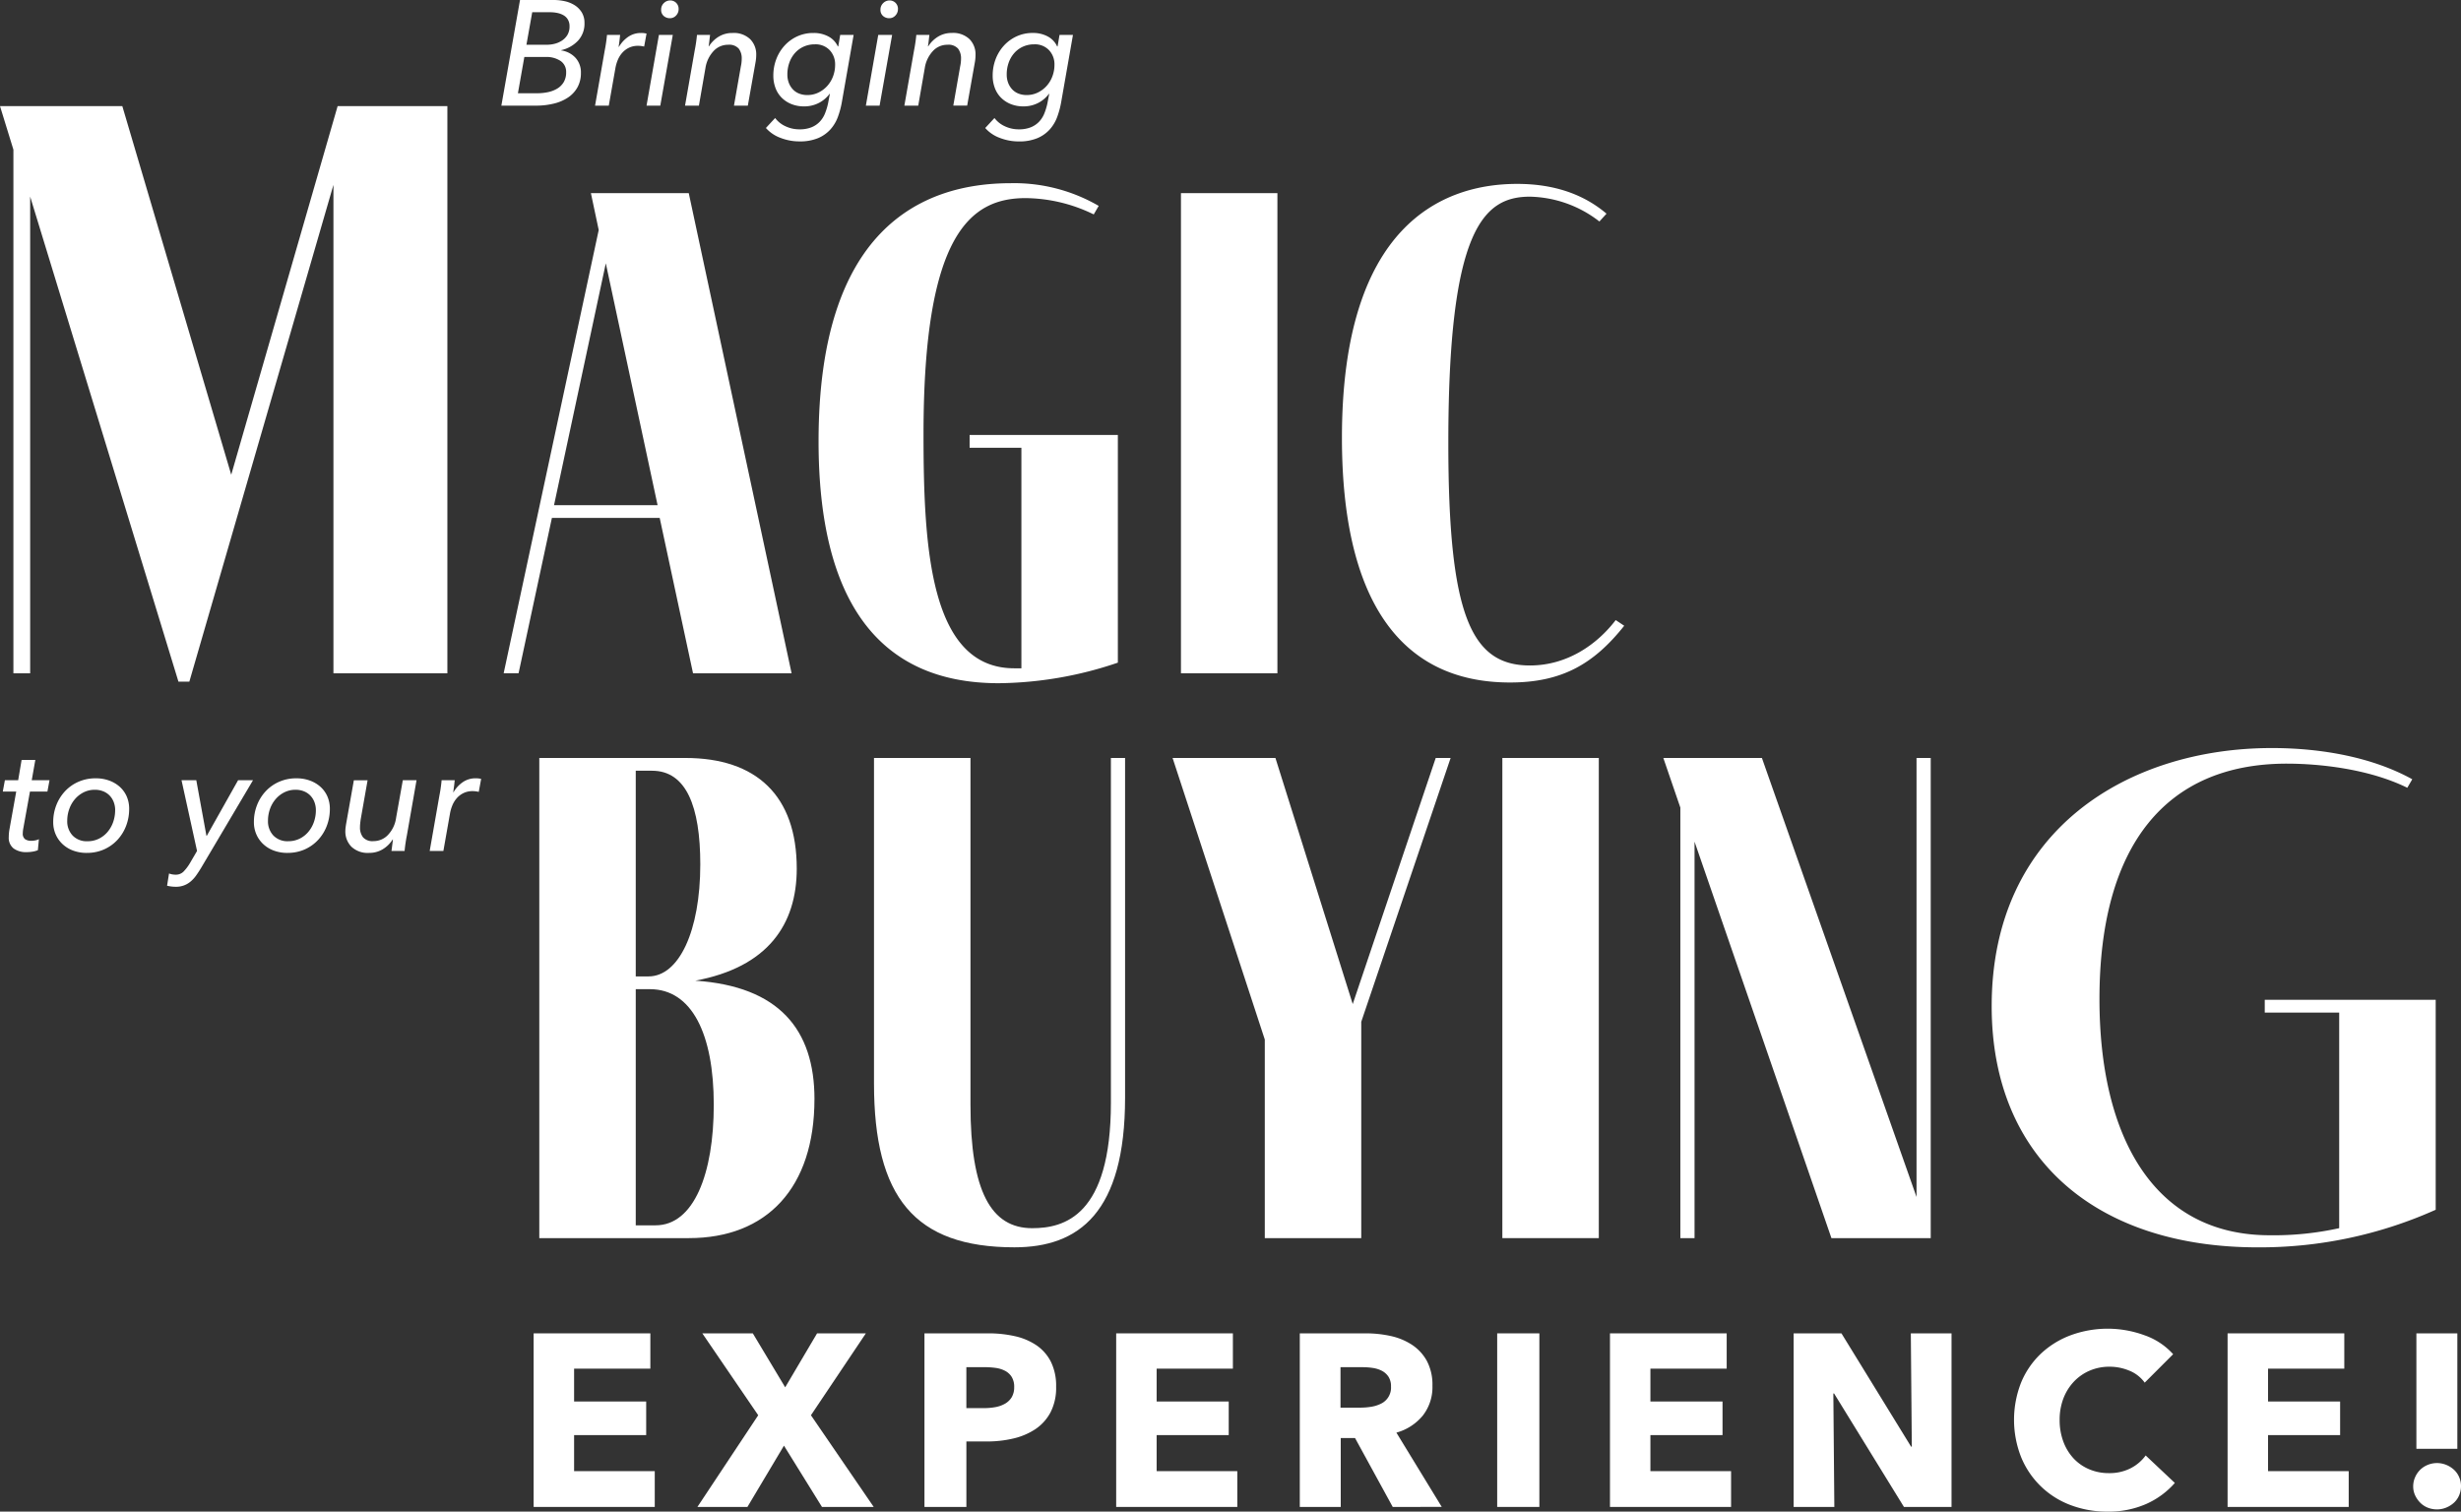
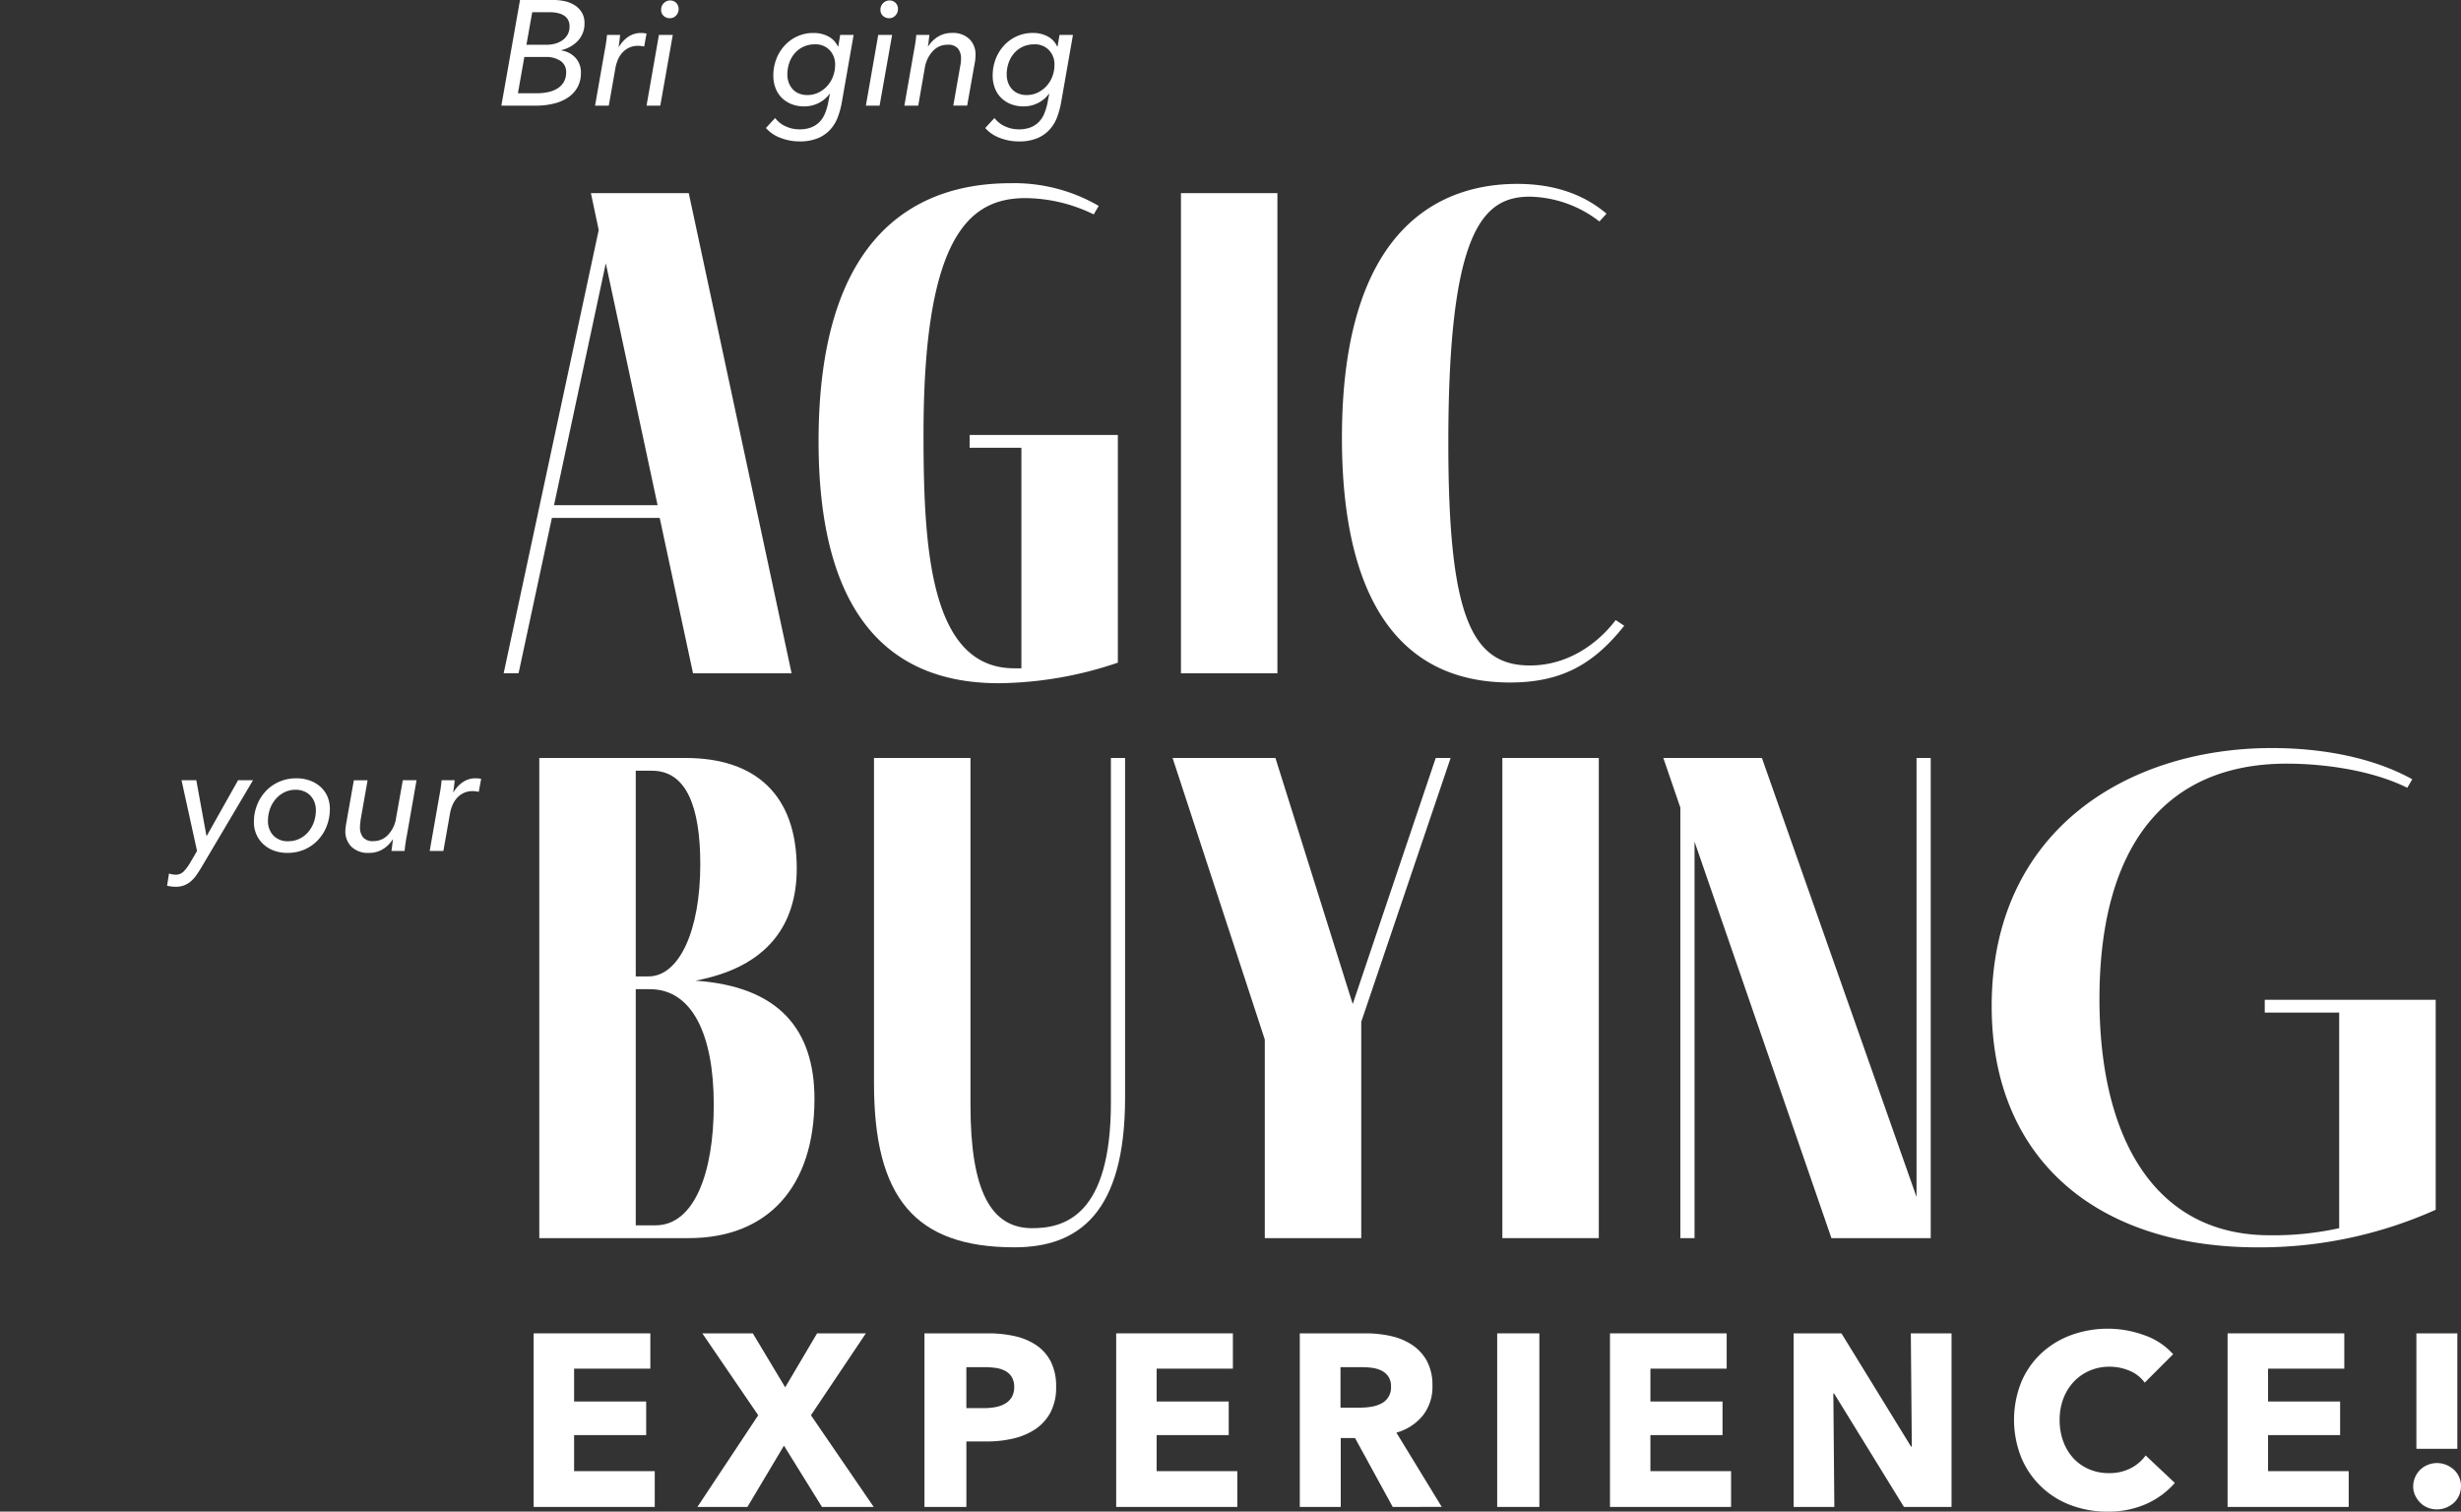
<svg xmlns="http://www.w3.org/2000/svg" id="Group_657" data-name="Group 657" width="387.674" height="238.123" viewBox="0 0 387.674 238.123">
  <rect x="0" y="0" width="387.674" height="238.123" fill="#333333" stroke="none" />
  <defs>
    <clipPath id="clip-path">
      <rect id="Rectangle_124" data-name="Rectangle 124" width="387.674" height="238.123" fill="none" />
    </clipPath>
  </defs>
-   <path id="Path_5195" data-name="Path 5195" d="M53.186,12.544,36.425,70.614,19.268,12.544H0l2.112,6.862v82.487h2.64V26.8L28.11,103.212h1.716l22.7-78.261v76.942H70.474V12.544Z" transform="translate(0 4.171)" fill="#fff" />
  <path id="Path_5196" data-name="Path 5196" d="M84.123,74H67.141l-5.25,24.467H59.544L74.516,28.643l-1.23-5.81H88.7l16.2,75.639H89.374Zm-.334-2.012-8.156-38.1-8.156,38.1Z" transform="translate(19.798 7.592)" fill="#fff" />
  <g id="Group_656" data-name="Group 656">
    <g id="Group_655" data-name="Group 655" clip-path="url(#clip-path)">
      <path id="Path_5197" data-name="Path 5197" d="M143.918,61.322V97.186a59.776,59.776,0,0,1-18.769,3.241c-18.993,0-28.378-13.073-28.378-38.1,0-33.071,15.865-40.669,30.277-40.669A26.5,26.5,0,0,1,140.9,25.234l-.782,1.342a24.888,24.888,0,0,0-10.725-2.57c-8.714,0-16.089,5.7-16.089,37.2,0,17.877,1.006,36.87,14.3,36.87h1.118V63.333h-8.156V61.322Z" transform="translate(32.175 7.201)" fill="#fff" />
      <rect id="Rectangle_121" data-name="Rectangle 121" width="15.194" height="75.639" transform="translate(186.032 30.425)" fill="#fff" />
      <path id="Path_5198" data-name="Path 5198" d="M185.122,100.285c-17.429,0-26.479-13.184-26.479-38.546,0-33.406,15.754-40,27.6-40q8.549,0,14.078,4.692L199.2,27.663a18.415,18.415,0,0,0-10.948-3.911c-7.375,0-12.849,5.253-12.849,38.769,0,27.15,3.575,35.082,12.849,35.082,5.922,0,10.613-3.35,13.518-7.15l1.34.894c-4.8,6.034-9.831,8.938-17.987,8.938" transform="translate(52.748 7.229)" fill="#fff" />
      <path id="Path_5199" data-name="Path 5199" d="M107.1,143.348c0,13.967-7.485,21.9-19.776,21.9H63.756V89.609H86.771c11.173,0,17.541,5.92,17.541,17.429,0,8.826-4.581,15.529-15.977,17.653,13.184.894,18.769,7.708,18.769,18.658M78.95,124.021h2.011c4.8,0,8.156-7.15,8.156-17.653,0-9.162-2.235-14.748-7.6-14.748H78.95Zm12.29,20.222c0-11.173-3.463-18.211-10.055-18.211H78.95v37.2h3.129c6.032,0,9.161-8.155,9.161-18.993" transform="translate(21.198 29.794)" fill="#fff" />
      <path id="Path_5200" data-name="Path 5200" d="M118.521,89.609v54.633c0,13.63,3.241,19.441,9.721,19.441,5.029,0,12.4-1.9,12.4-19.776v-54.3h2.233v53.517c0,18.1-7.261,23.573-17.429,23.573-15.754,0-22.122-7.932-22.122-25.809V89.609Z" transform="translate(34.355 29.794)" fill="#fff" />
      <path id="Path_5201" data-name="Path 5201" d="M168.343,131.171v34.076H153.148V133.964L138.624,89.61h16.2L167,128.377,180.074,89.61h2.347Z" transform="translate(46.091 29.795)" fill="#fff" />
      <rect id="Rectangle_122" data-name="Rectangle 122" width="15.194" height="75.639" transform="translate(236.661 119.403)" fill="#fff" />
      <path id="Path_5202" data-name="Path 5202" d="M238.76,89.609v75.639H223.119l-21.564-62.455v62.455h-2.235V97.43l-2.681-7.82h15.529l24.357,69.158V89.609Z" transform="translate(65.381 29.794)" fill="#fff" />
      <path id="Path_5203" data-name="Path 5203" d="M305.4,128.1v33.07a67.72,67.72,0,0,1-28.044,5.923c-25.249,0-41.9-13.855-41.9-37.987,0-27.82,21.562-40.669,44.131-40.669,7.82,0,15.865,1.452,22.121,4.917l-.781,1.34c-6.145-3.017-13.966-3.8-18.993-3.8-18.993,0-29.5,12.849-29.5,37.093,0,21.564,8.492,37.2,26.815,37.2a47.844,47.844,0,0,0,10.949-1.117V130.109H278.472V128.1Z" transform="translate(78.288 29.404)" fill="#fff" />
-       <path id="Path_5204" data-name="Path 5204" d="M7.359,94.826H4.61L3.552,100.68a4.02,4.02,0,0,0-.071.7,1.074,1.074,0,0,0,.364.951,1.706,1.706,0,0,0,.975.247,3.157,3.157,0,0,0,.658-.069,1.963,1.963,0,0,0,.541-.189l-.165,1.74a3.731,3.731,0,0,1-.81.224,5.692,5.692,0,0,1-.953.081,3.327,3.327,0,0,1-2.056-.577,2.132,2.132,0,0,1-.764-1.822c0-.172.008-.352.023-.54s.04-.376.071-.565l1.081-6.04H.331L.66,93.041H2.752l.541-3.2H5.454l-.564,3.2h2.8Z" transform="translate(0.11 29.872)" fill="#fff" />
-       <path id="Path_5205" data-name="Path 5205" d="M11.58,103.765a6.092,6.092,0,0,1-2.115-.353,4.929,4.929,0,0,1-1.668-1,4.619,4.619,0,0,1-1.106-1.539,4.77,4.77,0,0,1-.4-1.973,7.24,7.24,0,0,1,.481-2.633,6.821,6.821,0,0,1,1.363-2.2,6.415,6.415,0,0,1,2.116-1.5,6.61,6.61,0,0,1,2.738-.552,6.092,6.092,0,0,1,2.115.352,5.074,5.074,0,0,1,1.67.986,4.43,4.43,0,0,1,1.093,1.516,4.834,4.834,0,0,1,.388,1.964,7.4,7.4,0,0,1-.482,2.668,6.8,6.8,0,0,1-1.363,2.209,6.469,6.469,0,0,1-2.1,1.5,6.57,6.57,0,0,1-2.726.552m4.467-6.722a3.532,3.532,0,0,0-.224-1.269,3.053,3.053,0,0,0-.634-1.023,2.906,2.906,0,0,0-1.01-.681,3.474,3.474,0,0,0-1.328-.247,3.886,3.886,0,0,0-1.763.4,4.356,4.356,0,0,0-1.375,1.07,4.851,4.851,0,0,0-.893,1.551A5.458,5.458,0,0,0,8.5,98.712a3.251,3.251,0,0,0,.846,2.315,3.063,3.063,0,0,0,2.351.9,3.986,3.986,0,0,0,1.763-.388,4.218,4.218,0,0,0,1.374-1.058,4.88,4.88,0,0,0,.894-1.563,5.593,5.593,0,0,0,.317-1.88" transform="translate(2.092 30.594)" fill="#fff" />
      <path id="Path_5206" data-name="Path 5206" d="M25.956,101.009H26l4.936-8.766h2.351l-8.155,13.773q-.424.706-.823,1.258a5.05,5.05,0,0,1-.869.939,3.472,3.472,0,0,1-2.3.811,5.725,5.725,0,0,1-1.387-.164l.305-1.928a3.023,3.023,0,0,0,1.035.188,1.711,1.711,0,0,0,1.246-.481,7.1,7.1,0,0,0,1.034-1.376l1.1-1.88-2.445-11.14h2.327Z" transform="translate(6.567 30.67)" fill="#fff" />
      <path id="Path_5207" data-name="Path 5207" d="M35.305,103.765a6.092,6.092,0,0,1-2.115-.353,4.929,4.929,0,0,1-1.668-1,4.619,4.619,0,0,1-1.106-1.539,4.77,4.77,0,0,1-.4-1.973,7.24,7.24,0,0,1,.481-2.633,6.821,6.821,0,0,1,1.363-2.2,6.415,6.415,0,0,1,2.116-1.5,6.61,6.61,0,0,1,2.738-.552,6.092,6.092,0,0,1,2.115.352,5.074,5.074,0,0,1,1.67.986,4.43,4.43,0,0,1,1.093,1.516,4.834,4.834,0,0,1,.388,1.964A7.4,7.4,0,0,1,41.5,99.5a6.8,6.8,0,0,1-1.363,2.209,6.469,6.469,0,0,1-2.1,1.5,6.57,6.57,0,0,1-2.726.552m4.467-6.722a3.532,3.532,0,0,0-.224-1.269,3.053,3.053,0,0,0-.634-1.023,2.906,2.906,0,0,0-1.01-.681,3.474,3.474,0,0,0-1.328-.247,3.886,3.886,0,0,0-1.763.4,4.356,4.356,0,0,0-1.375,1.07,4.851,4.851,0,0,0-.893,1.551,5.458,5.458,0,0,0-.317,1.868,3.251,3.251,0,0,0,.846,2.315,3.063,3.063,0,0,0,2.351.9,3.986,3.986,0,0,0,1.763-.388,4.218,4.218,0,0,0,1.374-1.058,4.88,4.88,0,0,0,.894-1.563,5.593,5.593,0,0,0,.317-1.88" transform="translate(9.981 30.594)" fill="#fff" />
      <path id="Path_5208" data-name="Path 5208" d="M48.092,103.383c.031-.219.071-.513.117-.881s.087-.678.117-.929H48.28a4.743,4.743,0,0,1-1.563,1.54,4.083,4.083,0,0,1-2.151.574,3.719,3.719,0,0,1-2.785-.975,3.4,3.4,0,0,1-.953-2.478,4.324,4.324,0,0,1,.036-.542c.024-.187.051-.376.083-.562l1.222-6.886h2.163L43.25,98.376c-.031.22-.059.434-.081.648a5.5,5.5,0,0,0-.036.621,2.508,2.508,0,0,0,.47,1.575,1.983,1.983,0,0,0,1.668.612,3.1,3.1,0,0,0,2.292-1,4.857,4.857,0,0,0,1.258-2.668l1.058-5.922h2.161l-1.527,8.72q-.094.446-.2,1.151c-.071.469-.121.893-.153,1.269Z" transform="translate(13.575 30.67)" fill="#fff" />
      <path id="Path_5209" data-name="Path 5209" d="M52.524,93.588q.106-.706.152-1.269h2.069c-.016.109-.032.245-.048.41s-.035.337-.059.517-.047.353-.071.517-.043.309-.059.436h.047a4.928,4.928,0,0,1,1.47-1.587,3.489,3.489,0,0,1,2.009-.6,3.436,3.436,0,0,1,.87.095l-.376,2.044a3.96,3.96,0,0,0-.965-.117,3.216,3.216,0,0,0-1.41.294,3.382,3.382,0,0,0-1.058.786,4,4,0,0,0-.717,1.141,6.089,6.089,0,0,0-.388,1.352l-1.034,5.851H50.8l1.528-8.72c.061-.3.129-.681.2-1.151" transform="translate(16.889 30.594)" fill="#fff" />
      <path id="Path_5210" data-name="Path 5210" d="M63.086,184.977V157.633H81.471v5.56H69.46v5.175H80.815v5.293H69.46v5.678H82.166v5.638Z" transform="translate(20.976 52.412)" fill="#fff" />
      <path id="Path_5211" data-name="Path 5211" d="M102.069,184.977l-5.987-9.655-5.755,9.655H82.448l9.579-14.444-8.806-12.9h7.956l5.1,8.5,5.021-8.5h7.686l-8.651,12.9,9.887,14.444Z" transform="translate(27.413 52.412)" fill="#fff" />
      <path id="Path_5212" data-name="Path 5212" d="M130.03,166.053a8.39,8.39,0,0,1-.887,4.035,7.3,7.3,0,0,1-2.394,2.645,10.57,10.57,0,0,1-3.476,1.468,17.827,17.827,0,0,1-4.095.464h-3.283v10.312h-6.605V157.632h10.044a18.929,18.929,0,0,1,4.188.444,9.884,9.884,0,0,1,3.4,1.431,6.922,6.922,0,0,1,2.277,2.586,8.537,8.537,0,0,1,.831,3.96m-6.605.037a2.948,2.948,0,0,0-.386-1.583,2.7,2.7,0,0,0-1.041-.966,4.5,4.5,0,0,0-1.488-.464,12.616,12.616,0,0,0-1.718-.116h-2.9v6.451h2.781a9.934,9.934,0,0,0,1.776-.155,4.785,4.785,0,0,0,1.527-.54,2.922,2.922,0,0,0,1.061-1.025,3.051,3.051,0,0,0,.386-1.6" transform="translate(36.337 52.411)" fill="#fff" />
      <path id="Path_5213" data-name="Path 5213" d="M131.955,184.977V157.633h18.384v5.56H138.328v5.175h11.355v5.293H138.328v5.678h12.707v5.638Z" transform="translate(43.874 52.412)" fill="#fff" />
      <path id="Path_5214" data-name="Path 5214" d="M168.3,184.977l-5.936-10.852h-2.252v10.852h-6.451V157.633h10.428a18.117,18.117,0,0,1,3.844.406,9.991,9.991,0,0,1,3.359,1.37,7.18,7.18,0,0,1,2.376,2.549,7.971,7.971,0,0,1,.887,3.94,7.26,7.26,0,0,1-1.506,4.673,8.212,8.212,0,0,1-4.171,2.7l7.145,11.7Zm-.271-18.963a2.73,2.73,0,0,0-.408-1.564,2.8,2.8,0,0,0-1.047-.927,4.587,4.587,0,0,0-1.436-.444,10.643,10.643,0,0,0-1.534-.116h-3.531v6.372h3.143a10.778,10.778,0,0,0,1.67-.133,5.4,5.4,0,0,0,1.552-.484,2.8,2.8,0,0,0,1.591-2.7" transform="translate(51.092 52.412)" fill="#fff" />
      <rect id="Rectangle_123" data-name="Rectangle 123" width="6.644" height="27.344" transform="translate(235.848 210.045)" fill="#fff" />
      <path id="Path_5215" data-name="Path 5215" d="M190.331,184.977V157.633h18.384v5.56H196.7v5.175H208.06v5.293H196.7v5.678h12.707v5.638Z" transform="translate(63.284 52.412)" fill="#fff" />
      <path id="Path_5216" data-name="Path 5216" d="M229.421,184.977,218.413,167.1H218.3l.156,17.882h-6.412V157.633h7.531l10.969,17.843h.116l-.155-17.843h6.412v27.344Z" transform="translate(70.502 52.412)" fill="#fff" />
      <path id="Path_5217" data-name="Path 5217" d="M258.955,184.678a14.628,14.628,0,0,1-6.139,1.217,16.048,16.048,0,0,1-5.854-1.042,13.516,13.516,0,0,1-7.744-7.531,16.027,16.027,0,0,1,.02-11.819,13.229,13.229,0,0,1,3.147-4.538,13.98,13.98,0,0,1,4.713-2.877,16.877,16.877,0,0,1,11.529.02,10.88,10.88,0,0,1,4.537,2.993l-4.48,4.48a5.527,5.527,0,0,0-2.434-1.892,8.059,8.059,0,0,0-3.09-.618,7.822,7.822,0,0,0-3.185.637,7.476,7.476,0,0,0-2.489,1.758,8.012,8.012,0,0,0-1.626,2.645,9.371,9.371,0,0,0-.577,3.341,9.63,9.63,0,0,0,.577,3.4,7.937,7.937,0,0,0,1.6,2.646,7.164,7.164,0,0,0,2.453,1.718,7.766,7.766,0,0,0,3.127.618,7.277,7.277,0,0,0,3.438-.772,6.678,6.678,0,0,0,2.357-2.009l4.594,4.327a12.986,12.986,0,0,1-4.48,3.3" transform="translate(79.166 52.228)" fill="#fff" />
      <path id="Path_5218" data-name="Path 5218" d="M263.345,184.977V157.633H281.73v5.56H269.717v5.175h11.355v5.293H269.717v5.678h12.707v5.638Z" transform="translate(87.56 52.412)" fill="#fff" />
      <path id="Path_5219" data-name="Path 5219" d="M292.818,181.694a3.611,3.611,0,0,1-.29,1.448,3.329,3.329,0,0,1-.81,1.159,4.062,4.062,0,0,1-1.217.772,3.755,3.755,0,0,1-1.468.29,3.867,3.867,0,0,1-1.448-.271,3.463,3.463,0,0,1-1.178-.771,4.06,4.06,0,0,1-.81-1.159,3.3,3.3,0,0,1-.309-1.428,3.536,3.536,0,0,1,.289-1.41,3.745,3.745,0,0,1,.791-1.179,3.644,3.644,0,0,1,1.2-.79,3.853,3.853,0,0,1,2.935,0,4.039,4.039,0,0,1,1.217.773,3.336,3.336,0,0,1,.81,1.158,3.518,3.518,0,0,1,.29,1.408m-7.029-24.061h6.451v18.191h-6.451Z" transform="translate(94.856 52.412)" fill="#fff" />
      <path id="Path_5220" data-name="Path 5220" d="M62.209,0H67.52a8.046,8.046,0,0,1,1.727.188A4.839,4.839,0,0,1,70.8.81a3.539,3.539,0,0,1,1.129,1.129,3.145,3.145,0,0,1,.436,1.7,3.916,3.916,0,0,1-1.011,2.762A5.174,5.174,0,0,1,68.7,7.9v.047a3.753,3.753,0,0,1,2.233,1.139,3.386,3.386,0,0,1,.869,2.41,4.571,4.571,0,0,1-.528,2.232,4.664,4.664,0,0,1-1.47,1.611,6.894,6.894,0,0,1-2.245.974,11.634,11.634,0,0,1-2.856.329H59.271ZM61.88,14.689h3.031a8.284,8.284,0,0,0,1.716-.175,4.657,4.657,0,0,0,1.456-.565A2.939,2.939,0,0,0,69.1,12.927a2.992,2.992,0,0,0,.376-1.551,2.064,2.064,0,0,0-.858-1.762,4.017,4.017,0,0,0-2.432-.636H62.89Zm1.339-7.638H66.44A5.044,5.044,0,0,0,67.65,6.9,3.734,3.734,0,0,0,68.8,6.405a2.786,2.786,0,0,0,.87-.893,2.584,2.584,0,0,0,.341-1.376,2.047,2.047,0,0,0-.236-1.01,1.866,1.866,0,0,0-.646-.682,3.164,3.164,0,0,0-.975-.388,5.518,5.518,0,0,0-1.222-.129h-2.8Z" transform="translate(19.707)" fill="#fff" />
      <path id="Path_5221" data-name="Path 5221" d="M72.076,5.473q.106-.706.152-1.269H74.3c-.016.109-.032.245-.048.41s-.035.337-.059.517-.047.353-.071.517-.043.309-.059.436h.047A4.928,4.928,0,0,1,75.578,4.5a3.489,3.489,0,0,1,2.009-.6,3.435,3.435,0,0,1,.87.095l-.376,2.044a3.959,3.959,0,0,0-.965-.117,3.216,3.216,0,0,0-1.41.294A3.382,3.382,0,0,0,74.649,7a4,4,0,0,0-.717,1.141,6.089,6.089,0,0,0-.388,1.352l-1.034,5.851H70.348l1.528-8.72c.061-.3.129-.681.2-1.151" transform="translate(23.39 1.296)" fill="#fff" />
      <path id="Path_5222" data-name="Path 5222" d="M78.6,16.623H76.434l1.949-11.14H80.57ZM81.487,1.416a1.426,1.426,0,0,1-.4,1.01,1.286,1.286,0,0,1-.978.424,1.439,1.439,0,0,1-.967-.352,1.239,1.239,0,0,1-.408-.989A1.384,1.384,0,0,1,79.168.463a1.394,1.394,0,0,1,.99-.41A1.3,1.3,0,0,1,81.1.429a1.316,1.316,0,0,1,.385.987" transform="translate(25.414 0.018)" fill="#fff" />
-       <path id="Path_5223" data-name="Path 5223" d="M84.933,4.2c-.032.219-.067.513-.107.881s-.081.678-.129.927h.048a4.739,4.739,0,0,1,1.563-1.539A4.071,4.071,0,0,1,88.459,3.9a3.724,3.724,0,0,1,2.785.974A3.375,3.375,0,0,1,92.2,7.33,6.566,6.566,0,0,1,92.1,8.457l-1.223,6.886H88.693l1.081-6.157a5.688,5.688,0,0,0,.141-1.245,2.517,2.517,0,0,0-.469-1.576,2.021,2.021,0,0,0-1.692-.61,3.07,3.07,0,0,0-2.281,1A5.041,5.041,0,0,0,84.2,9.421L83.17,15.344H80.985l1.527-8.72q.094-.446.2-1.151c.071-.469.121-.893.153-1.269Z" transform="translate(26.927 1.296)" fill="#fff" />
      <path id="Path_5224" data-name="Path 5224" d="M92,17.295a4.243,4.243,0,0,0,1.634,1.3,5.075,5.075,0,0,0,2.2.482,4.935,4.935,0,0,0,1.88-.318,3.733,3.733,0,0,0,1.3-.869,4.105,4.105,0,0,0,.834-1.3,9.776,9.776,0,0,0,.493-1.622l.282-1.482h-.047a4.876,4.876,0,0,1-1.716,1.446,4.978,4.978,0,0,1-2.3.53,5.252,5.252,0,0,1-2-.365,4.549,4.549,0,0,1-1.527-1,4.266,4.266,0,0,1-.975-1.527,5.416,5.416,0,0,1-.341-1.951,7.206,7.206,0,0,1,.469-2.609,6.662,6.662,0,0,1,1.316-2.139,6.194,6.194,0,0,1,2-1.446A6,6,0,0,1,98.043,3.9a4.8,4.8,0,0,1,2.373.564,3.325,3.325,0,0,1,1.458,1.551h.071L102.25,4.2h2.116l-1.857,10.6a13.462,13.462,0,0,1-.622,2.315,6.1,6.1,0,0,1-1.175,1.973,5.516,5.516,0,0,1-1.951,1.376,7.417,7.417,0,0,1-2.95.516,8.18,8.18,0,0,1-2.95-.552,5.639,5.639,0,0,1-2.315-1.563Zm1.928-6.84a3.612,3.612,0,0,0,.212,1.258,3.137,3.137,0,0,0,.61,1.022,2.7,2.7,0,0,0,.987.693,3.419,3.419,0,0,0,1.339.248,3.956,3.956,0,0,0,1.74-.388,4.526,4.526,0,0,0,1.386-1.034,4.721,4.721,0,0,0,.917-1.516,5.128,5.128,0,0,0,.33-1.834,3.24,3.24,0,0,0-.859-2.3,3.043,3.043,0,0,0-2.337-.915,4.209,4.209,0,0,0-1.764.364,4.054,4.054,0,0,0-1.363,1,4.63,4.63,0,0,0-.881,1.5,5.517,5.517,0,0,0-.317,1.9" transform="translate(30.105 1.296)" fill="#fff" />
      <path id="Path_5225" data-name="Path 5225" d="M104.524,16.623h-2.161l1.949-11.14H106.5Zm2.891-15.206a1.426,1.426,0,0,1-.4,1.01,1.286,1.286,0,0,1-.978.424,1.439,1.439,0,0,1-.967-.352,1.239,1.239,0,0,1-.408-.989A1.384,1.384,0,0,1,105.1.463a1.394,1.394,0,0,1,.99-.41,1.3,1.3,0,0,1,.943.376,1.316,1.316,0,0,1,.385.987" transform="translate(34.035 0.018)" fill="#fff" />
      <path id="Path_5226" data-name="Path 5226" d="M110.862,4.2c-.032.219-.067.513-.107.881s-.081.678-.129.927h.048a4.739,4.739,0,0,1,1.563-1.539,4.071,4.071,0,0,1,2.151-.574,3.724,3.724,0,0,1,2.785.974,3.375,3.375,0,0,1,.951,2.457,6.567,6.567,0,0,1-.093,1.127l-1.223,6.886h-2.185L115.7,9.186a5.688,5.688,0,0,0,.141-1.245,2.517,2.517,0,0,0-.469-1.576,2.021,2.021,0,0,0-1.692-.61,3.07,3.07,0,0,0-2.281,1,5.041,5.041,0,0,0-1.269,2.668L109.1,15.344h-2.185l1.527-8.72q.094-.446.2-1.151c.071-.469.121-.893.153-1.269Z" transform="translate(35.548 1.296)" fill="#fff" />
      <path id="Path_5227" data-name="Path 5227" d="M117.93,17.295a4.243,4.243,0,0,0,1.634,1.3,5.075,5.075,0,0,0,2.2.482,4.935,4.935,0,0,0,1.88-.318,3.733,3.733,0,0,0,1.3-.869,4.105,4.105,0,0,0,.834-1.3,9.776,9.776,0,0,0,.493-1.622l.282-1.482h-.047a4.875,4.875,0,0,1-1.716,1.446,4.978,4.978,0,0,1-2.3.53,5.252,5.252,0,0,1-2-.365,4.549,4.549,0,0,1-1.527-1,4.266,4.266,0,0,1-.975-1.527,5.416,5.416,0,0,1-.341-1.951,7.206,7.206,0,0,1,.469-2.609,6.662,6.662,0,0,1,1.316-2.139,6.194,6.194,0,0,1,2-1.446,6,6,0,0,1,2.538-.529,4.794,4.794,0,0,1,2.373.564A3.325,3.325,0,0,1,127.8,6.013h.071l.305-1.808h2.116l-1.857,10.6a13.461,13.461,0,0,1-.622,2.315,6.1,6.1,0,0,1-1.175,1.973,5.516,5.516,0,0,1-1.951,1.376,7.417,7.417,0,0,1-2.95.516,8.18,8.18,0,0,1-2.95-.552,5.639,5.639,0,0,1-2.315-1.563Zm1.928-6.84a3.612,3.612,0,0,0,.212,1.258,3.137,3.137,0,0,0,.61,1.022,2.7,2.7,0,0,0,.987.693,3.419,3.419,0,0,0,1.339.248,3.956,3.956,0,0,0,1.74-.388,4.526,4.526,0,0,0,1.386-1.034,4.721,4.721,0,0,0,.917-1.516,5.129,5.129,0,0,0,.33-1.834,3.24,3.24,0,0,0-.859-2.3,3.043,3.043,0,0,0-2.337-.915,4.209,4.209,0,0,0-1.764.364,4.055,4.055,0,0,0-1.363,1,4.63,4.63,0,0,0-.881,1.5,5.517,5.517,0,0,0-.317,1.9" transform="translate(38.727 1.296)" fill="#fff" />
    </g>
  </g>
</svg>